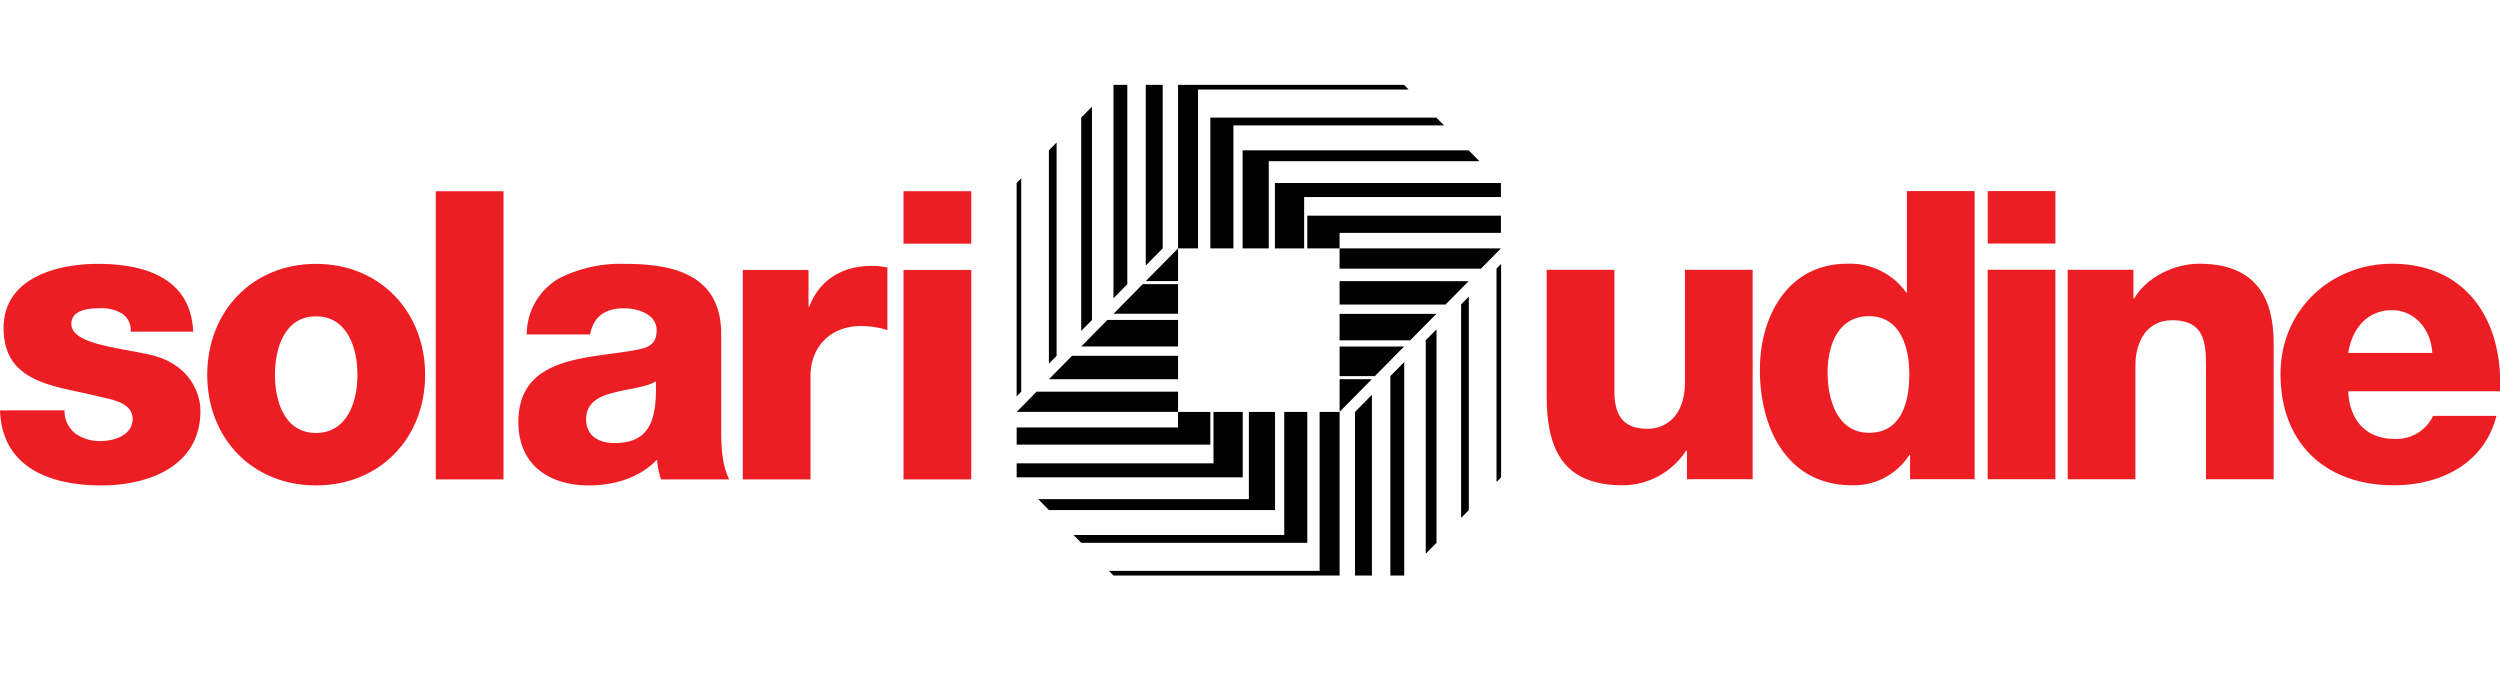
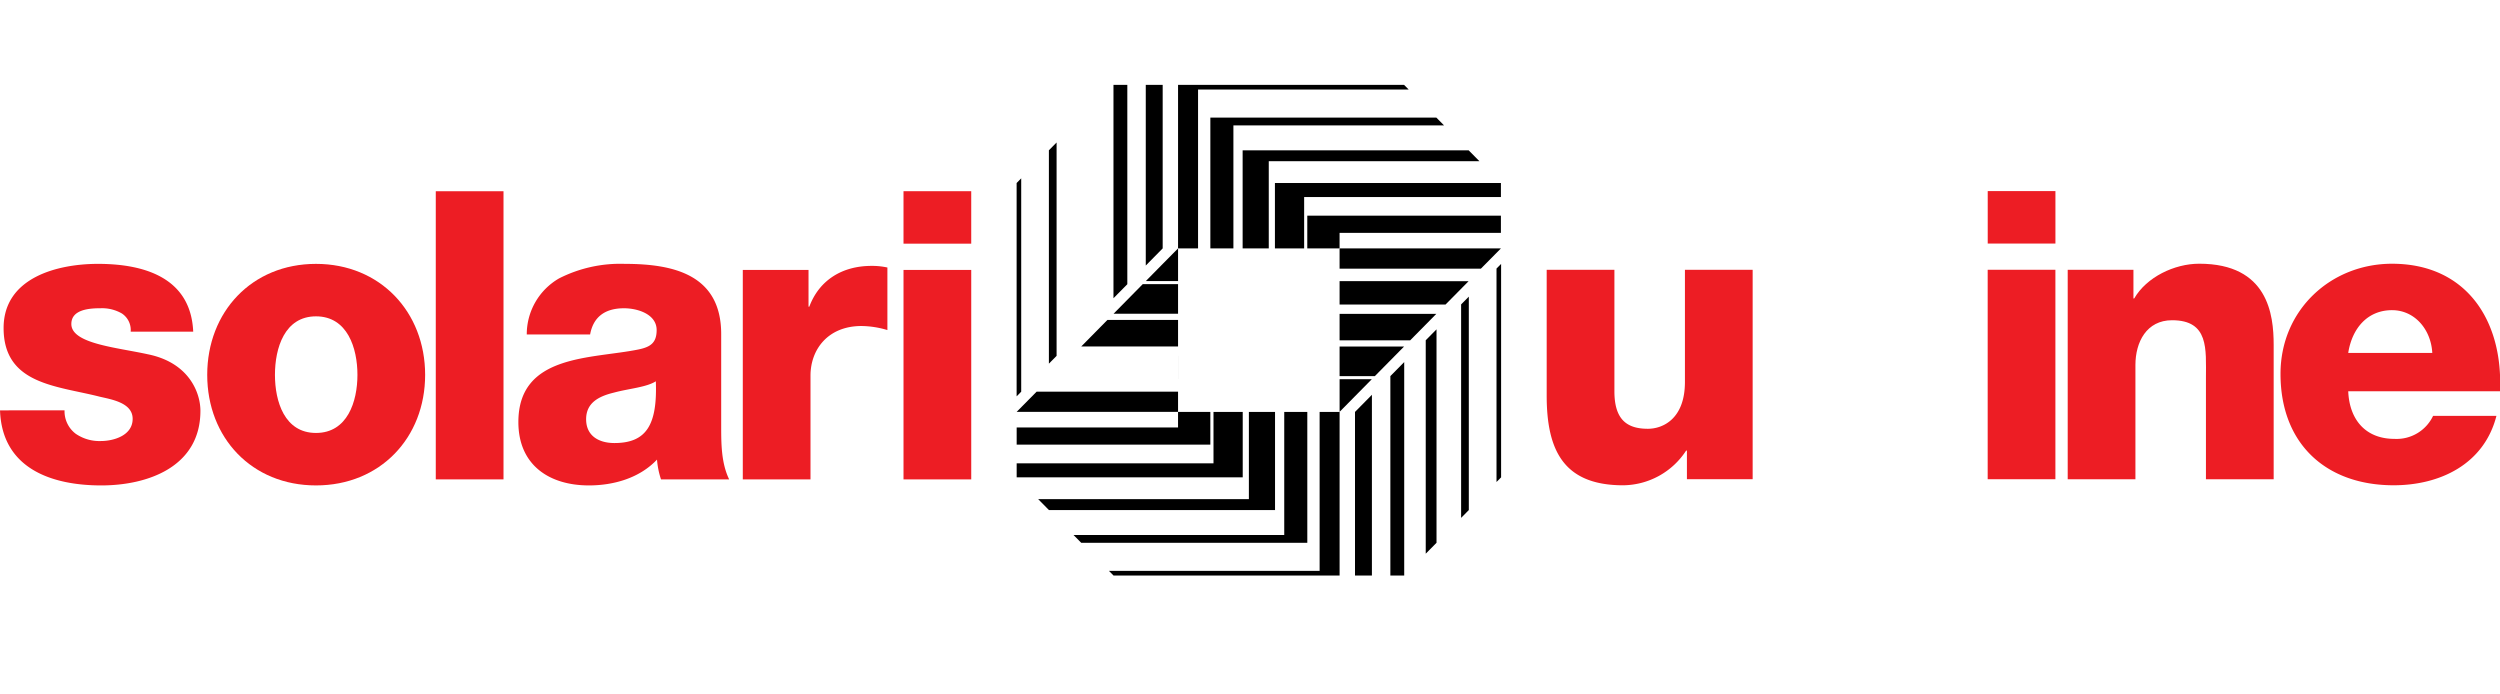
<svg xmlns="http://www.w3.org/2000/svg" id="Raggruppa_433" data-name="Raggruppa 433" width="408.005" height="113.3" viewBox="0 0 408.005 113.3">
  <defs>
    <clipPath id="clip-path">
      <rect id="Rettangolo_274" data-name="Rettangolo 274" width="408.005" height="113.3" fill="none" />
    </clipPath>
  </defs>
  <path id="Tracciato_294" data-name="Tracciato 294" d="M165.915,29.866V64.685l.748-.759V29.106Z" />
  <path id="Tracciato_295" data-name="Tracciato 295" d="M171.182,24.526V59.349l1.256-1.271V23.255Z" />
-   <path id="Tracciato_296" data-name="Tracciato 296" d="M176.454,19.19V54.009l1.756-1.778V17.412Z" />
  <path id="Tracciato_297" data-name="Tracciato 297" d="M181.721,13.853V48.672l2.26-2.286V13.853Z" />
  <path id="Tracciato_298" data-name="Tracciato 298" d="M186.992,13.853V43.337l2.76-2.8V13.853Z" />
-   <path id="Tracciato_299" data-name="Tracciato 299" d="M218.622,40.543v0Z" />
  <path id="Tracciato_300" data-name="Tracciato 300" d="M218.622,67.227v0Z" />
  <path id="Tracciato_301" data-name="Tracciato 301" d="M218.622,43.849v0Z" />
  <path id="Tracciato_302" data-name="Tracciato 302" d="M218.622,49.695v0Z" />
  <path id="Tracciato_303" data-name="Tracciato 303" d="M218.622,55.542v0Z" />
  <path id="Tracciato_304" data-name="Tracciato 304" d="M218.622,61.387v0Z" />
  <path id="Tracciato_305" data-name="Tracciato 305" d="M192.26,13.854V40.541h3.264V14.613H229.9l-.749-.759Z" />
  <path id="Tracciato_306" data-name="Tracciato 306" d="M197.548,19.193v0h-.015V40.542h3.761V20.464h34.377l-1.256-1.271Z" />
  <path id="Tracciato_307" data-name="Tracciato 307" d="M239.686,24.53H202.8V40.541h4.265V26.312h34.381Z" />
  <path id="Tracciato_308" data-name="Tracciato 308" d="M244.952,29.868H208.07V40.541h4.769V32.157h32.113Z" />
  <path id="Tracciato_309" data-name="Tracciato 309" d="M218.622,38h26.33v-2.8h-31.6v5.335h5.269Z" />
  <path id="Tracciato_310" data-name="Tracciato 310" d="M223.879,61.889h-5.254v5.324l2.493-2.527Z" />
  <path id="Tracciato_311" data-name="Tracciato 311" d="M218.622,40.543v3.3h23.065l3.265-3.3Z" />
  <path id="Tracciato_312" data-name="Tracciato 312" d="M218.623,45.884V49.7h17.292l3.765-3.812Z" />
  <path id="Tracciato_313" data-name="Tracciato 313" d="M218.623,51.221v4.32h11.523l4.265-4.32Z" />
  <path id="Tracciato_314" data-name="Tracciato 314" d="M218.623,56.559v4.827h5.751l4.768-4.827Z" />
  <path id="Tracciato_315" data-name="Tracciato 315" d="M244.234,43.829V78.663l.749-.76V43.07Z" />
  <path id="Tracciato_316" data-name="Tracciato 316" d="M238.457,49.682V84.519l1.256-1.274V48.411Z" />
  <path id="Tracciato_317" data-name="Tracciato 317" d="M232.683,55.531V90.365l1.76-1.782V53.749Z" />
  <path id="Tracciato_318" data-name="Tracciato 318" d="M226.91,61.381V93.925h2.26V59.092Z" />
  <path id="Tracciato_319" data-name="Tracciato 319" d="M221.139,67.227v26.7h2.76V64.43Z" />
  <rect id="Rettangolo_267" data-name="Rettangolo 267" width="0.004" height="0.004" transform="translate(192.256 67.224)" />
  <rect id="Rettangolo_268" data-name="Rettangolo 268" width="0.004" height="5.338" transform="translate(192.256 40.533)" />
  <rect id="Rettangolo_269" data-name="Rettangolo 269" width="0.004" height="3.305" transform="translate(192.256 63.919)" />
  <rect id="Rettangolo_270" data-name="Rettangolo 270" width="0.004" height="3.811" transform="translate(192.256 58.067)" />
  <rect id="Rettangolo_271" data-name="Rettangolo 271" width="0.004" height="4.324" transform="translate(192.256 52.217)" />
  <rect id="Rettangolo_272" data-name="Rettangolo 272" width="0.004" height="4.83" transform="translate(192.256 46.372)" />
  <path id="Tracciato_320" data-name="Tracciato 320" d="M218.625,93.924V67.229h-3.261V93.165H180.98l.748.759Z" />
  <path id="Tracciato_321" data-name="Tracciato 321" d="M213.341,88.582v0h.014V67.225h-3.764V87.311H175.2l1.256,1.271Z" />
  <path id="Tracciato_322" data-name="Tracciato 322" d="M171.188,83.242h36.9V67.227H203.82V81.46H169.432Z" />
  <path id="Tracciato_323" data-name="Tracciato 323" d="M165.922,77.9h36.893V67.227h-4.769v8.387H165.922Z" />
  <path id="Tracciato_324" data-name="Tracciato 324" d="M192.259,69.764H165.922v2.8h31.609V67.226h-5.272Z" />
  <path id="Tracciato_325" data-name="Tracciato 325" d="M187,45.87h5.258V40.543l-2.5,2.53Z" />
  <path id="Tracciato_326" data-name="Tracciato 326" d="M169.184,63.918l-3.264,3.3h26.337v-3.3Z" />
-   <path id="Tracciato_327" data-name="Tracciato 327" d="M192.257,61.881V58.069h-17.3L171.2,61.881Z" />
  <path id="Tracciato_328" data-name="Tracciato 328" d="M192.257,56.541V52.218H180.73l-4.265,4.323Z" />
  <path id="Tracciato_329" data-name="Tracciato 329" d="M192.257,51.2V46.371H186.5L181.738,51.2Z" />
  <g id="Raggruppa_432" data-name="Raggruppa 432">
    <g id="Raggruppa_431" data-name="Raggruppa 431" clip-path="url(#clip-path)">
      <path id="Tracciato_330" data-name="Tracciato 330" d="M10.534,66.972a4.609,4.609,0,0,0,1.822,3.819,6.829,6.829,0,0,0,4.093,1.187c2.147,0,5.2-.924,5.2-3.622,0-2.636-3.447-3.162-5.4-3.622C9.3,62.956.588,62.758.588,53.535c0-8.23,8.778-10.472,15.408-10.472,7.412,0,15.15,2.176,15.537,11.067H21.327A3.237,3.237,0,0,0,19.9,51.165a6.476,6.476,0,0,0-3.509-.858c-1.822,0-4.747.2-4.747,2.571,0,3.228,7.412,3.819,12.48,4.94,6.828,1.384,8.585,6.386,8.585,9.22,0,9.154-8.585,12.184-16.19,12.184-8,0-16.19-2.7-16.515-12.25Z" fill="#ed1d24" />
      <path id="Tracciato_331" data-name="Tracciato 331" d="M33.819,61.176c0,10.275,7.281,18.045,17.749,18.045s17.815-7.77,17.815-18.045S62.037,43.065,51.568,43.065,33.819,50.9,33.819,61.176m11.053,0c0-4.349,1.559-9.548,6.7-9.548s6.763,5.2,6.763,9.548-1.625,9.482-6.763,9.482-6.7-5.133-6.7-9.482" fill="#ed1d24" />
      <rect id="Rettangolo_273" data-name="Rettangolo 273" width="11.053" height="47.025" transform="translate(71.12 31.211)" fill="#ed1d24" />
      <path id="Tracciato_332" data-name="Tracciato 332" d="M96.307,54.59c.522-2.9,2.472-4.28,5.528-4.28,2.275,0,5.331.986,5.331,3.557,0,2.107-1.041,2.764-2.929,3.158C96.566,58.606,84.6,57.752,84.6,68.881c0,7.047,5.072,10.341,11.509,10.341,4.031,0,8.256-1.187,11.115-4.214a13.586,13.586,0,0,0,.654,3.228H119c-1.3-2.7-1.3-5.864-1.3-8.76V54.524c0-9.683-7.737-11.461-15.733-11.461a22.025,22.025,0,0,0-10.728,2.373A10.526,10.526,0,0,0,85.97,54.59Zm-.65,13.831c0-2.7,2.081-3.754,4.549-4.349,2.407-.657,5.269-.854,6.828-1.844.26,7.051-1.493,10.078-6.762,10.078-2.468,0-4.615-1.117-4.615-3.885" fill="#ed1d24" />
      <path id="Tracciato_333" data-name="Tracciato 333" d="M121.226,44.052h10.727v5.992h.131c1.625-4.345,5.393-6.649,10.141-6.649a11.609,11.609,0,0,1,2.6.263V53.867a15.206,15.206,0,0,0-4.227-.661c-5.464,0-8.323,3.819-8.323,8.1V78.236H121.226Z" fill="#ed1d24" />
      <path id="Tracciato_334" data-name="Tracciato 334" d="M158.507,39.77H147.454V31.208h11.053Zm-11.052,4.283h11.053V78.237H147.455Z" fill="#ed1d24" />
      <path id="Tracciato_335" data-name="Tracciato 335" d="M286.037,78.211H275.309V73.534h-.127A12.4,12.4,0,0,1,264.907,79.2c-9.687,0-12.484-5.667-12.484-14.624V44.027h11.052V63.854c0,4.542,1.954,6.123,5.463,6.123,2.406,0,6.046-1.581,6.046-7.638V44.027h11.053Z" fill="#ed1d24" />
-       <path id="Tracciato_336" data-name="Tracciato 336" d="M322.262,31.185H311.209V47.718h-.132a11.237,11.237,0,0,0-9.621-4.677c-9.555,0-14.24,8.431-14.24,17.322,0,9.613,4.488,18.837,15.084,18.837a10.749,10.749,0,0,0,9.3-4.941h.127V78.21h10.535ZM305.031,51.6c4.812,0,6.569,4.546,6.569,9.482,0,4.349-1.172,9.552-6.569,9.552-5.068,0-6.762-5.2-6.762-9.88,0-4.345,1.694-9.154,6.762-9.154" fill="#ed1d24" />
      <path id="Tracciato_337" data-name="Tracciato 337" d="M335.45,39.748H324.4V31.186H335.45Zm-11.056,4.279h11.052V78.211H324.394Z" fill="#ed1d24" />
      <path id="Tracciato_338" data-name="Tracciato 338" d="M337.453,44.029h10.728v4.677h.127c2.019-3.49,6.569-5.667,10.6-5.667,11.246,0,12.159,8.3,12.159,13.24V78.213H360.014V61.679c0-4.677.519-9.416-5.528-9.416-4.159,0-5.981,3.556-5.981,7.31v18.64H337.453Z" fill="#ed1d24" />
      <path id="Tracciato_339" data-name="Tracciato 339" d="M408.006,63.855c.518-11.593-5.525-20.812-17.622-20.812-9.946,0-18.2,7.507-18.2,17.979,0,11.461,7.478,18.176,18.465,18.176,7.54,0,14.759-3.421,16.774-11.326h-10.34a6.582,6.582,0,0,1-6.306,3.753c-4.681,0-7.347-3.1-7.54-7.77ZM383.235,57.6c.65-4.148,3.249-6.981,7.149-6.981,3.706,0,6.372,3.162,6.569,6.981Z" fill="#ed1d24" />
    </g>
  </g>
</svg>